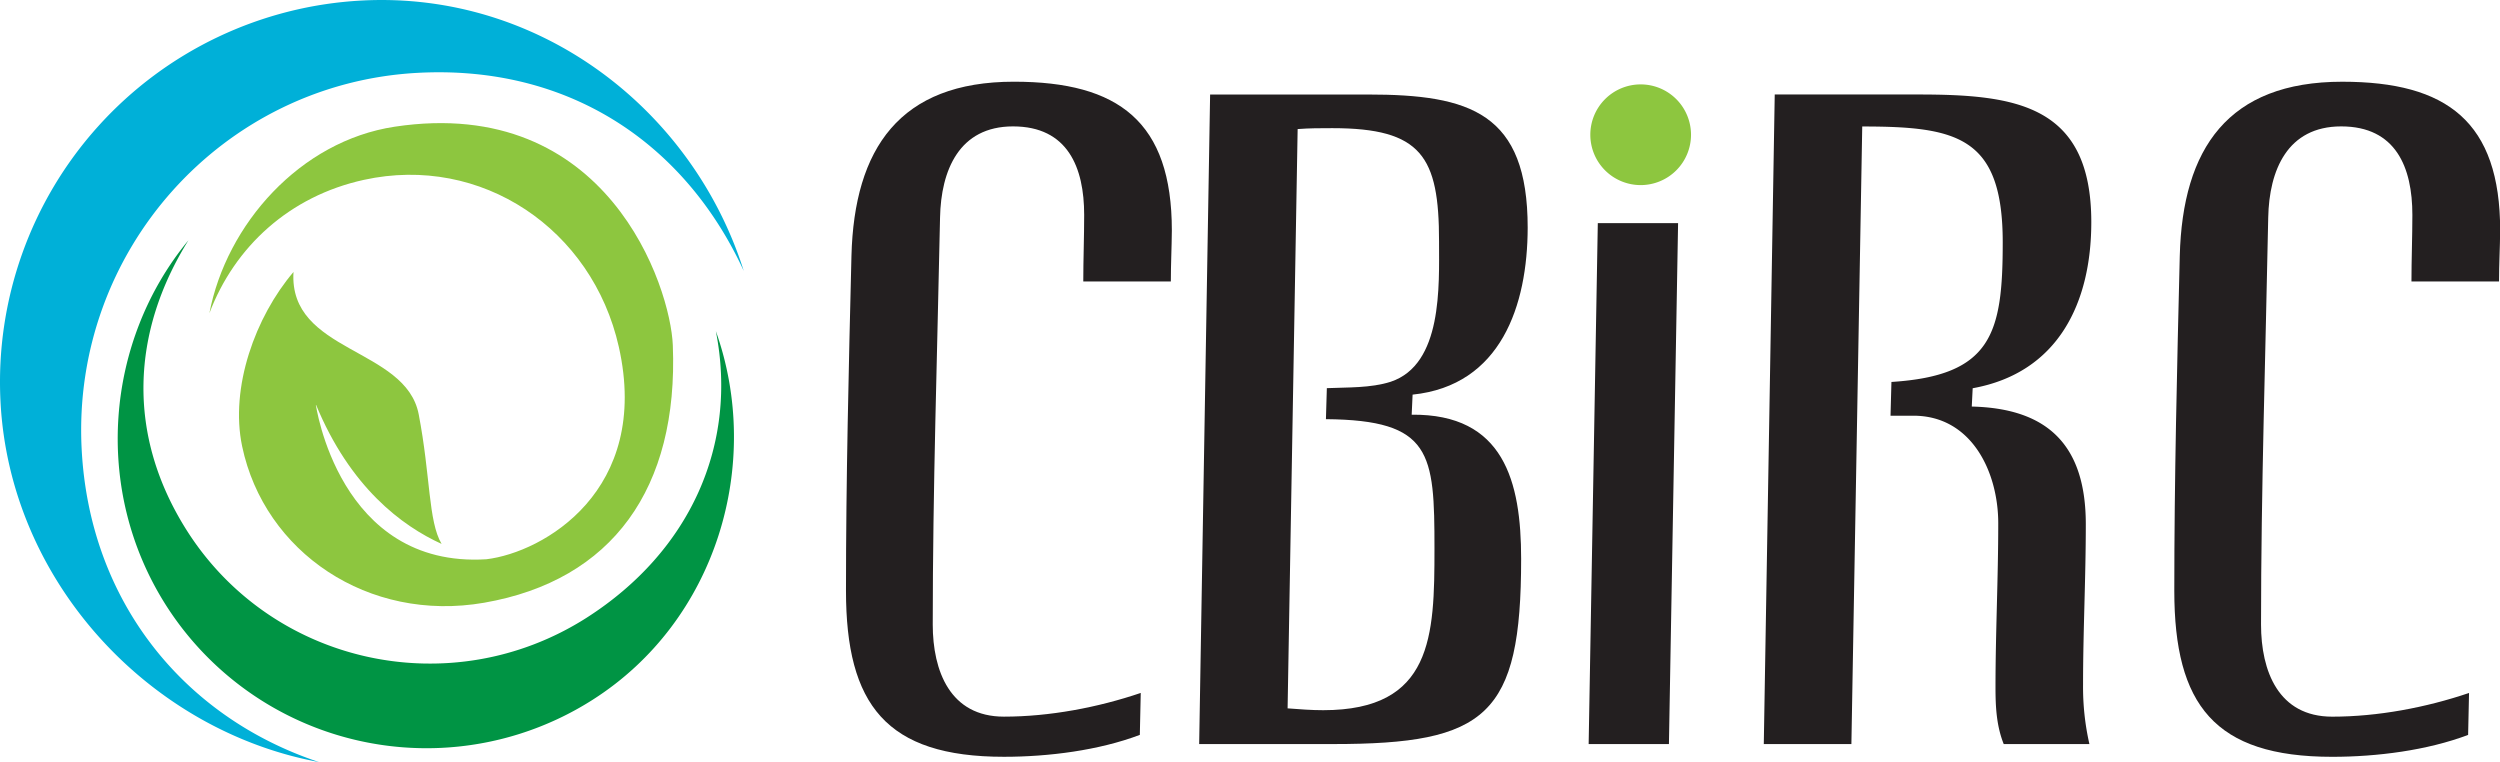
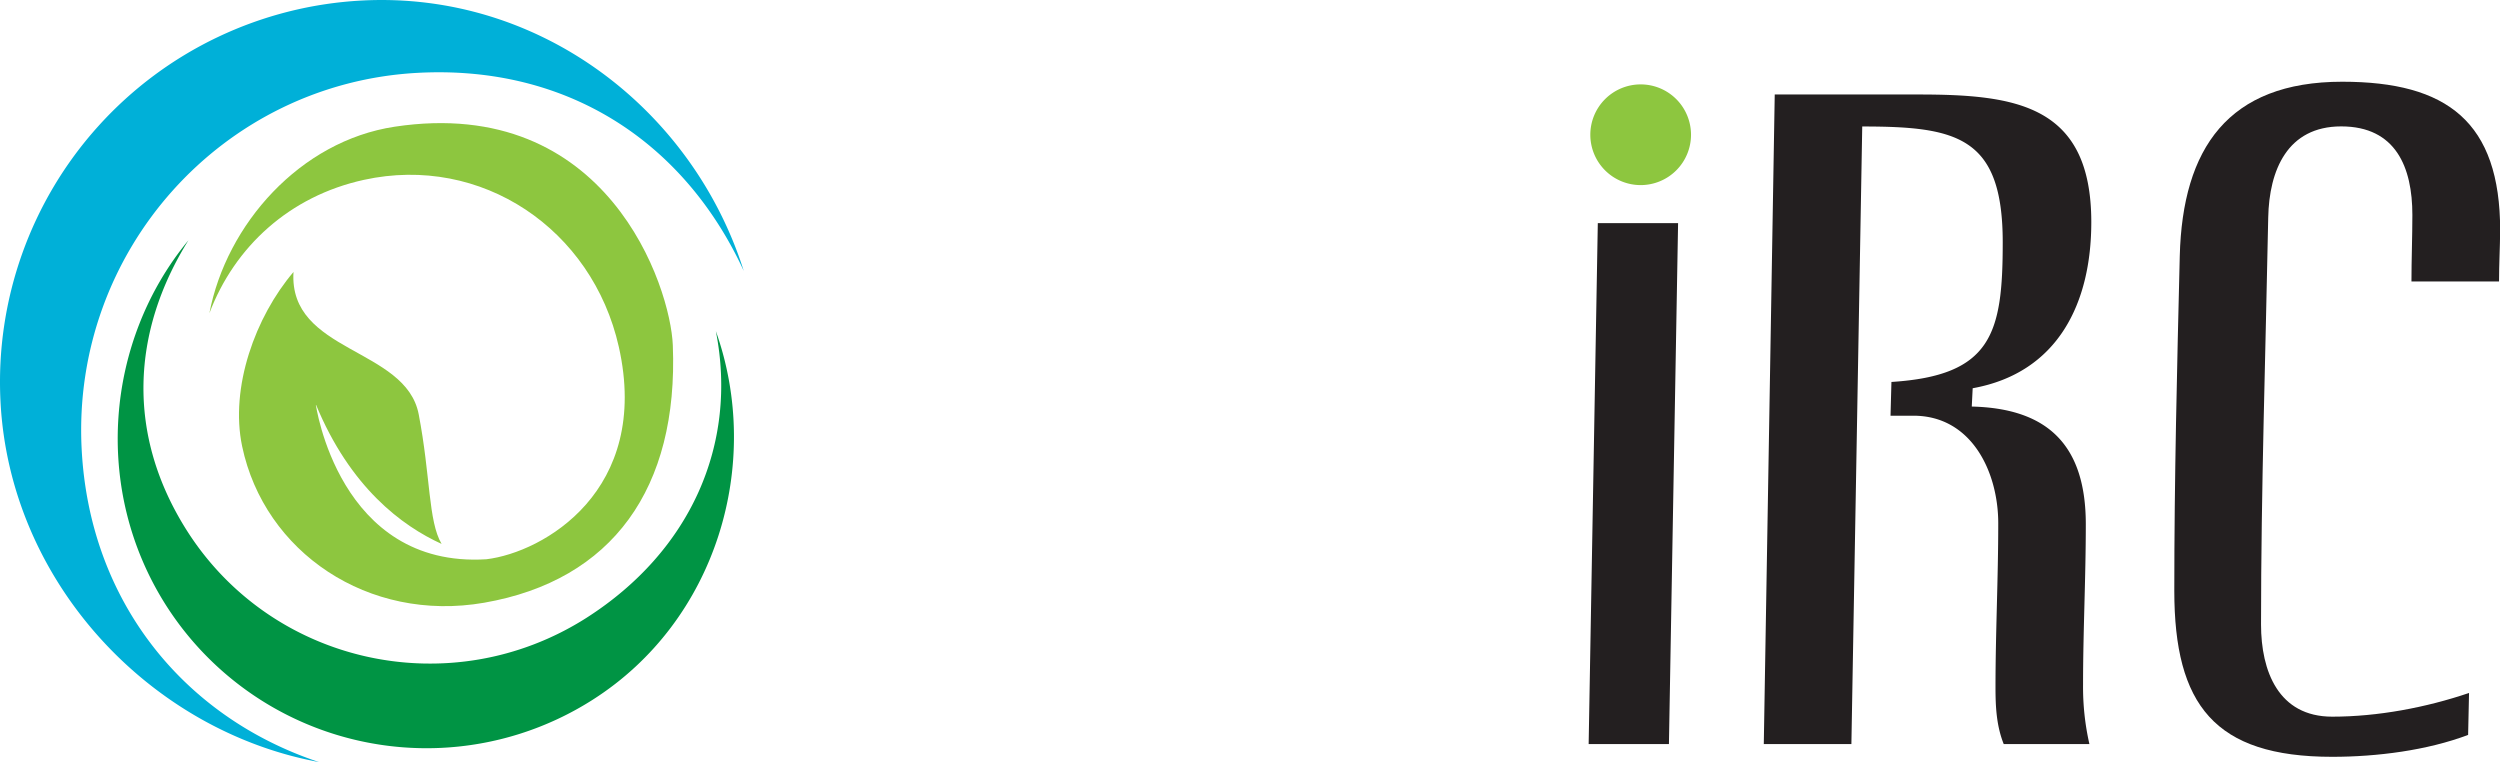
<svg xmlns="http://www.w3.org/2000/svg" id="Layer_1" data-name="Layer 1" viewBox="0 0 1092.42 333.01">
  <defs>
    <style>.cls-1{fill:#8dc63f;}.cls-2{fill:#231f20;}.cls-3{fill:#00b0d8;}.cls-4{fill:#009444;}</style>
  </defs>
  <title>logo</title>
  <path class="cls-1" d="M738.92,58.88a22,22,0,1,0-22,22A22,22,0,0,0,738.92,58.88Z" />
  <path class="cls-1" d="M294,150.86c-1-25.48-28.5-109.5-121.5-95.5-41.33,6.22-73.57,42.64-81,81.5,11-29.06,35-51.14,67.51-58.27,51.33-11.25,99.83,21.49,111.4,73,14.1,62.79-33,89.82-57.9,92.79-64.6,4-74.55-67.83-74.55-67.83,14.95,36.39,37.74,53.29,55,61.12-5.86-9.92-4.8-29.6-10-56.64-5.62-29.27-56.9-26.85-54.71-62.18-16.65,19.54-27.85,50.43-22.44,76.18,9.72,46.24,55.13,77.14,105.73,68.35C267.61,253.62,296.49,213.36,294,150.86Z" />
-   <path class="cls-2" d="M511.62,123H473.36c0-9.57.39-19.53.39-29.1,0-20.73-7.17-38.67-31.09-38.67-23.52,0-31.49,19.14-31.89,39.87-1.2,59-3.19,118.79-3.19,177.79,0,20.33,7.58,40.26,31.09,40.26,19.94,0,41.06-4,59.8-10.36l-.4,18.33c-17.94,6.78-39.86,9.57-59.4,9.57-51.42,0-69-22.72-69-72.55,0-48.64,1.2-97.67,2.39-146.3,1.2-47,21.13-76.14,71-76.14,45.84,0,69,17.54,69,65C512,108.26,511.62,115.44,511.62,123Z" />
-   <path class="cls-2" d="M617.26,172.44l-.4,8.77c40.26-.4,47.83,29.1,47.83,63,0,68.56-15.14,80.92-82.11,80.92H524l4.78-283.83h69c44.65,0,69.77,8,69.77,58.2C667.49,133.38,655.92,168.45,617.26,172.44ZM582.18,56c-5.19,0-10,0-15.15.4l-4.39,253.13c5.19.4,10.37.8,15.55.8,47.84,0,48.63-32.29,48.63-70.56,0-41.86-1.19-56.21-47.43-56.61l.4-13.55c9.16-.4,19.13,0,27.9-2.79,22.72-7.57,21.13-41.86,21.13-61.39C628.82,68.4,621.24,56,582.18,56Z" />
  <path class="cls-2" d="M729.27,325.12H694.19l4-227.62h35.08Z" />
  <path class="cls-2" d="M862,169.65l-.4,8c33.88.8,49.83,17.54,49.83,51.43,0,23.52-1.2,46.64-1.2,70.16A112.36,112.36,0,0,0,913,325.12H875.56c-3.19-8-3.59-16.34-3.59-24.72,0-23.92,1.2-47.83,1.2-71.75,0-22.33-11.56-47-37.07-47h-10l.4-14.75c43.85-2.79,48.63-21.13,48.63-61,0-46.24-19.93-50.63-61.39-50.63L809,325.12H770.72L775.5,41.29h62.59c42.65,0,75.74,4.38,75.74,55.81C913.83,132.18,899.48,162.87,862,169.65Z" />
  <path class="cls-2" d="M1092,123h-38.27c0-9.57.4-19.53.4-29.1,0-20.73-7.18-38.67-31.1-38.67-23.52,0-31.49,19.14-31.89,39.87C990,154.1,988,213.9,988,272.9c0,20.33,7.58,40.26,31.1,40.26,19.93,0,41.06-4,59.79-10.36l-.4,18.33c-17.93,6.78-39.86,9.57-59.39,9.57-51.43,0-69-22.72-69-72.55,0-48.64,1.2-97.67,2.39-146.3,1.2-47,21.13-76.14,71-76.14,45.85,0,69,17.54,69,65C1092.42,108.26,1092,115.44,1092,123Z" />
  <path class="cls-3" d="M35.68,196.19c-4.43-86.38,61.49-160,147.24-164.38C248.16,28.47,299.07,62.13,325,118.38,302.63,47.74,235.8-3.76,158.35.22A166.9,166.9,0,0,0,.22,175.44c4,78.7,65,143.85,139.2,157.57C80.19,313.35,39.09,262.67,35.68,196.19Z" />
  <path class="cls-4" d="M312.8,144.68C322.56,194.2,301.66,241,256.23,270c-59.05,37.59-137.16,20.55-174.47-38-26.77-42.07-24.25-87.12.58-127-36.28,43.92-42,108.88-9.78,159.52A135,135,0,0,0,259,305.76C313.15,271.29,333.43,202.68,312.8,144.68Z" />
</svg>